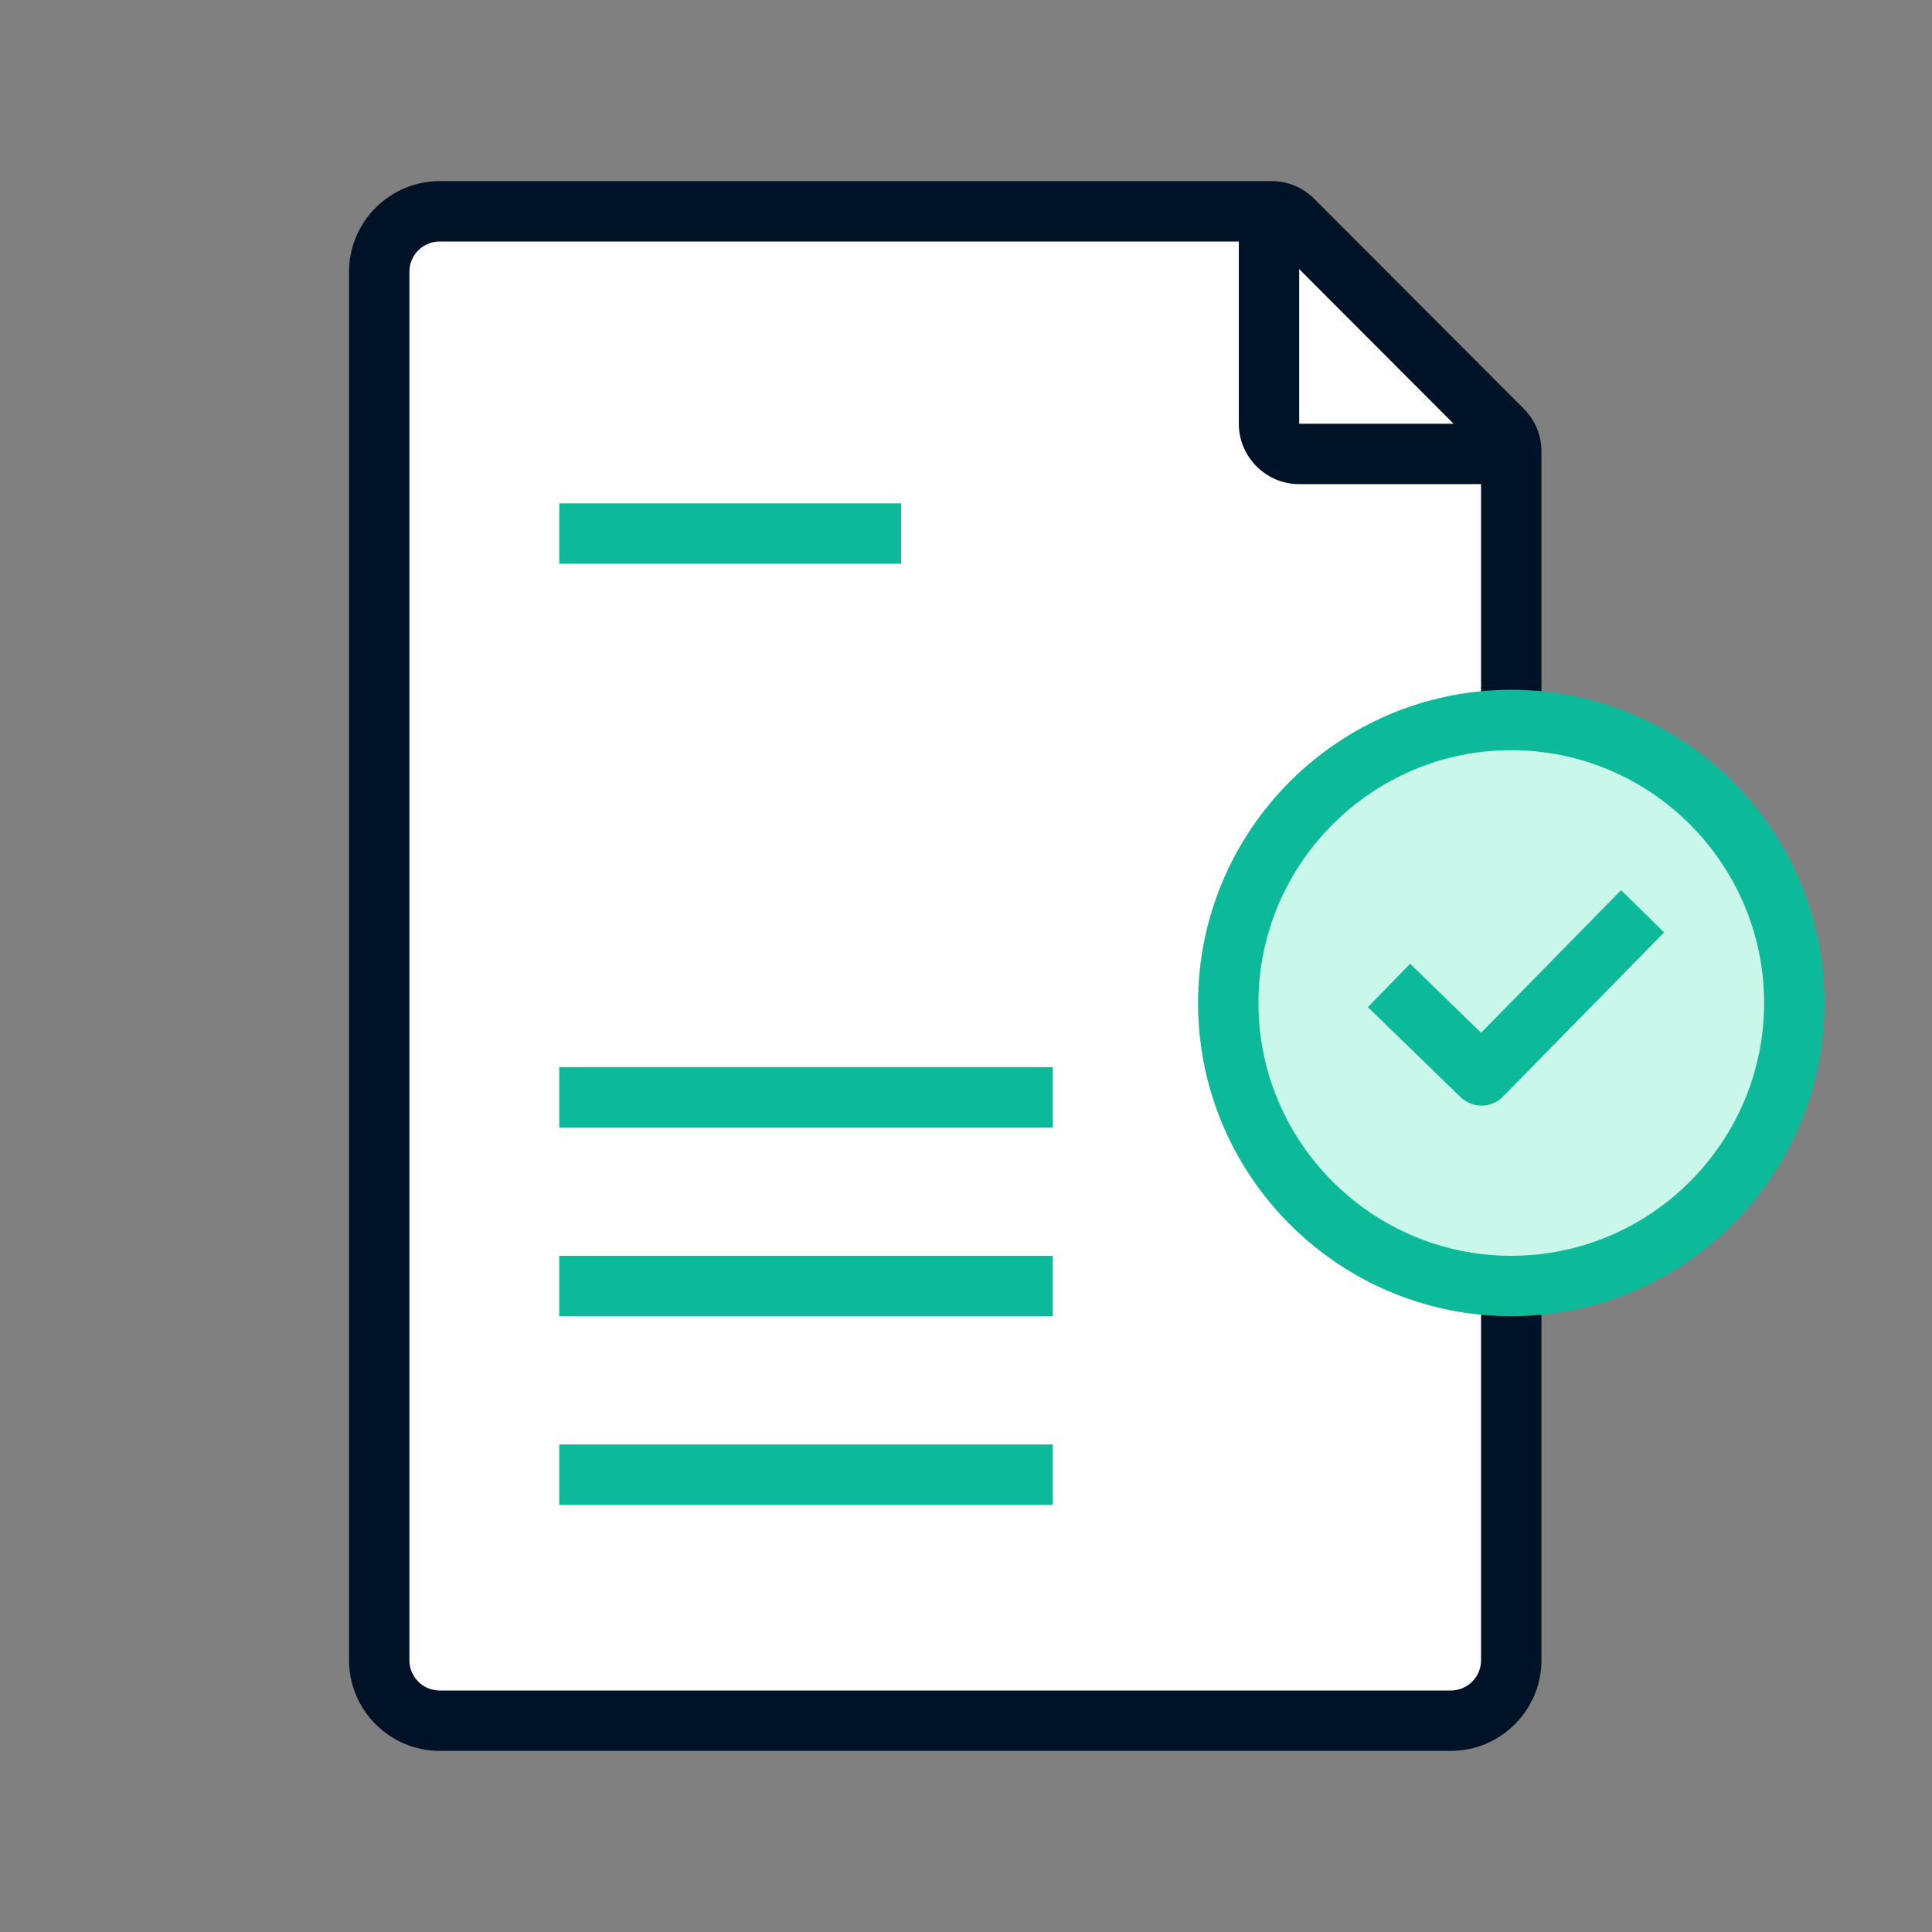
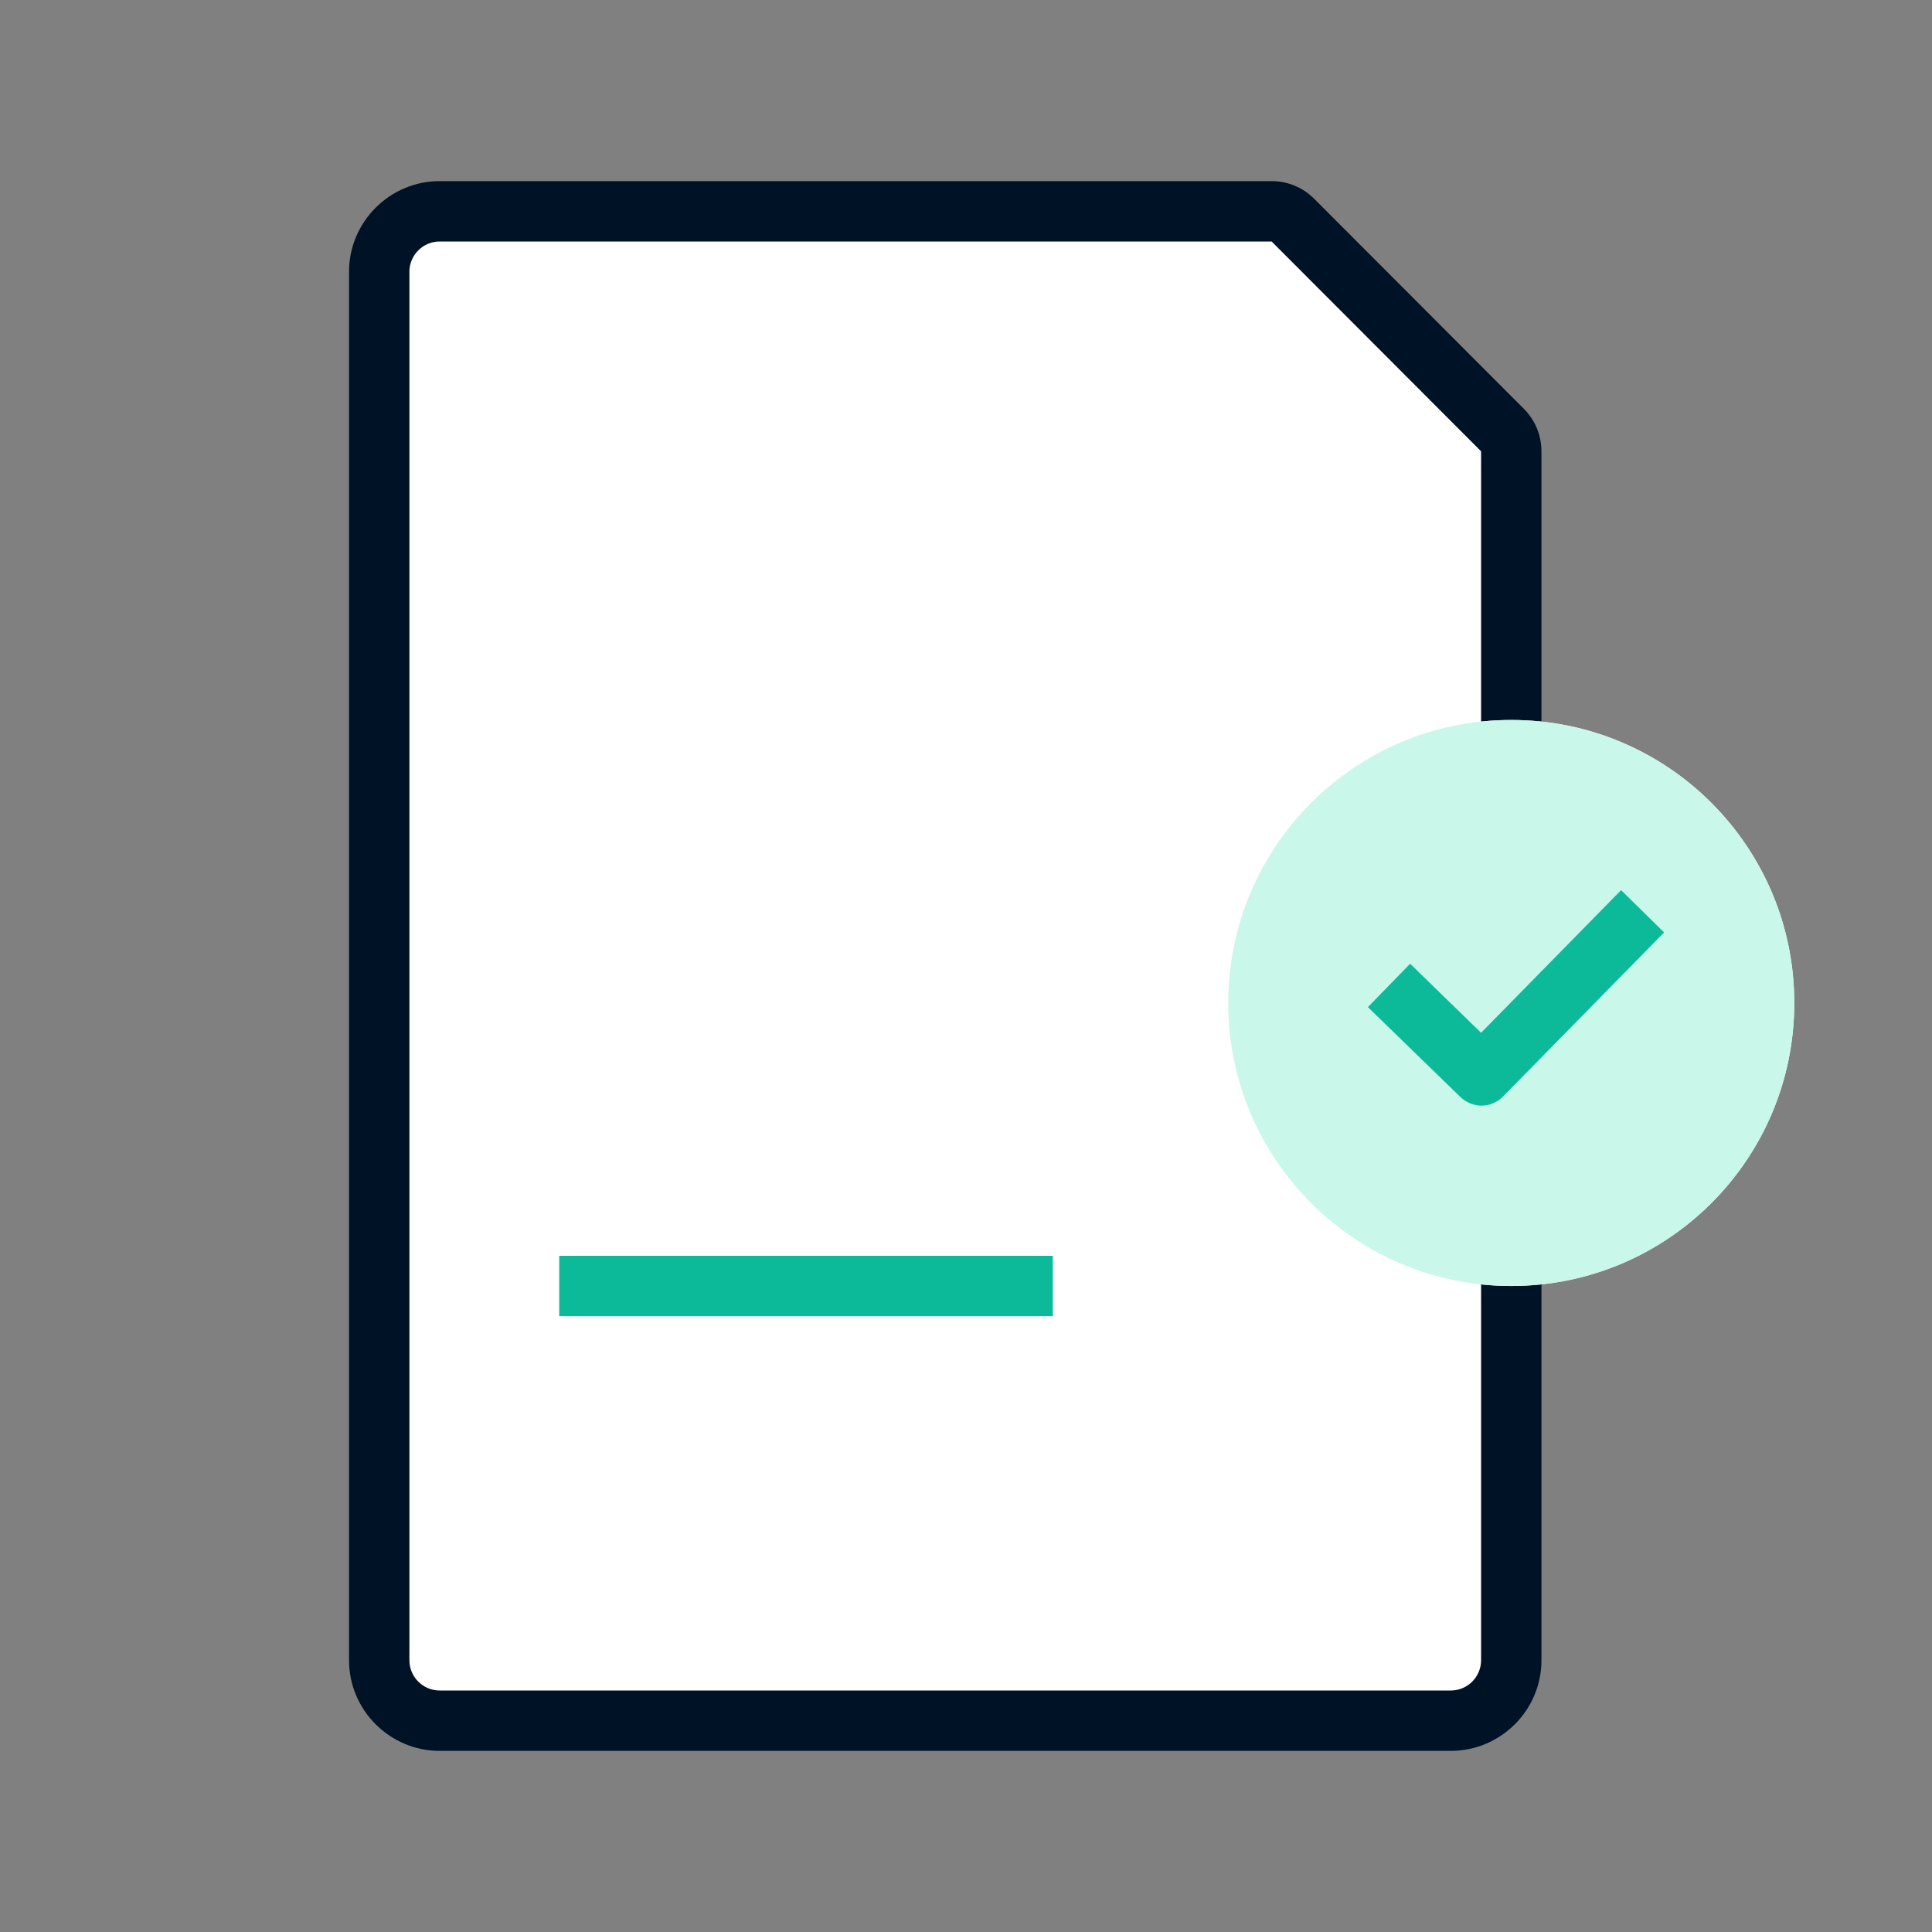
<svg xmlns="http://www.w3.org/2000/svg" width="88" height="88" viewBox="0 0 88 88" fill="none">
  <rect x="0" y="0" width="88" height="88" fill="#808080" stroke="none" />
  <path d="M66.086 78.375H20.023C18.511 78.375 17.273 77.138 17.273 75.625V12.375C17.273 10.863 18.511 9.625 20.023 9.625H57.922C58.283 9.625 58.644 9.762 58.902 10.02L68.441 19.577C68.698 19.834 68.836 20.178 68.836 20.556V75.625C68.836 77.138 67.598 78.375 66.086 78.375Z" fill="white" />
  <path d="M66.086 79.75H20.023C17.755 79.75 15.898 77.894 15.898 75.625V12.375C15.898 10.106 17.755 8.25 20.023 8.25H57.922C58.661 8.25 59.348 8.542 59.864 9.058L69.403 18.614C69.919 19.13 70.211 19.817 70.211 20.556V75.625C70.211 77.894 68.355 79.75 66.086 79.75ZM57.922 11H20.023C19.267 11 18.648 11.619 18.648 12.375V75.625C18.648 76.381 19.267 77 20.023 77H66.086C66.842 77 67.461 76.381 67.461 75.625V20.556L57.922 11Z" fill="#001226" />
-   <path d="M68.149 22.052H59.177C57.664 22.052 56.427 20.814 56.427 19.302V10.312H59.177V19.302H68.149V22.052Z" fill="#001226" />
  <path d="M68.836 58.575C75.955 58.575 81.727 52.804 81.727 45.685C81.727 38.565 75.955 32.794 68.836 32.794C61.717 32.794 55.945 38.565 55.945 45.685C55.945 52.804 61.717 58.575 68.836 58.575Z" fill="white" />
  <path d="M68.836 58.575C75.955 58.575 81.727 52.804 81.727 45.685C81.727 38.565 75.955 32.794 68.836 32.794C61.717 32.794 55.945 38.565 55.945 45.685C55.945 52.804 61.717 58.575 68.836 58.575Z" fill="#C9F7E9" />
-   <path d="M68.836 59.95C60.964 59.95 54.57 53.556 54.57 45.685C54.57 37.813 60.964 31.419 68.836 31.419C76.708 31.419 83.102 37.813 83.102 45.685C83.102 53.556 76.708 59.95 68.836 59.95ZM68.836 34.169C62.494 34.169 57.32 39.342 57.32 45.685C57.32 52.027 62.494 57.2 68.836 57.2C75.178 57.2 80.352 52.027 80.352 45.685C80.352 39.342 75.178 34.169 68.836 34.169Z" fill="#0CBA9A" />
  <path d="M67.478 50.359C67.134 50.359 66.791 50.222 66.516 49.964L62.305 45.873L64.23 43.897L67.461 47.042L73.838 40.545L75.797 42.47L68.458 49.947C68.183 50.222 67.839 50.359 67.478 50.359Z" fill="#0CBA9A" />
-   <path d="M41.044 22.928H25.472V25.678H41.044V22.928Z" fill="#0CBA9A" />
-   <path d="M47.953 48.606H25.472V51.356H47.953V48.606Z" fill="#0CBA9A" />
  <path d="M47.953 57.2H25.472V59.95H47.953V57.2Z" fill="#0CBA9A" />
-   <path d="M47.953 65.794H25.472V68.544H47.953V65.794Z" fill="#0CBA9A" />
</svg>